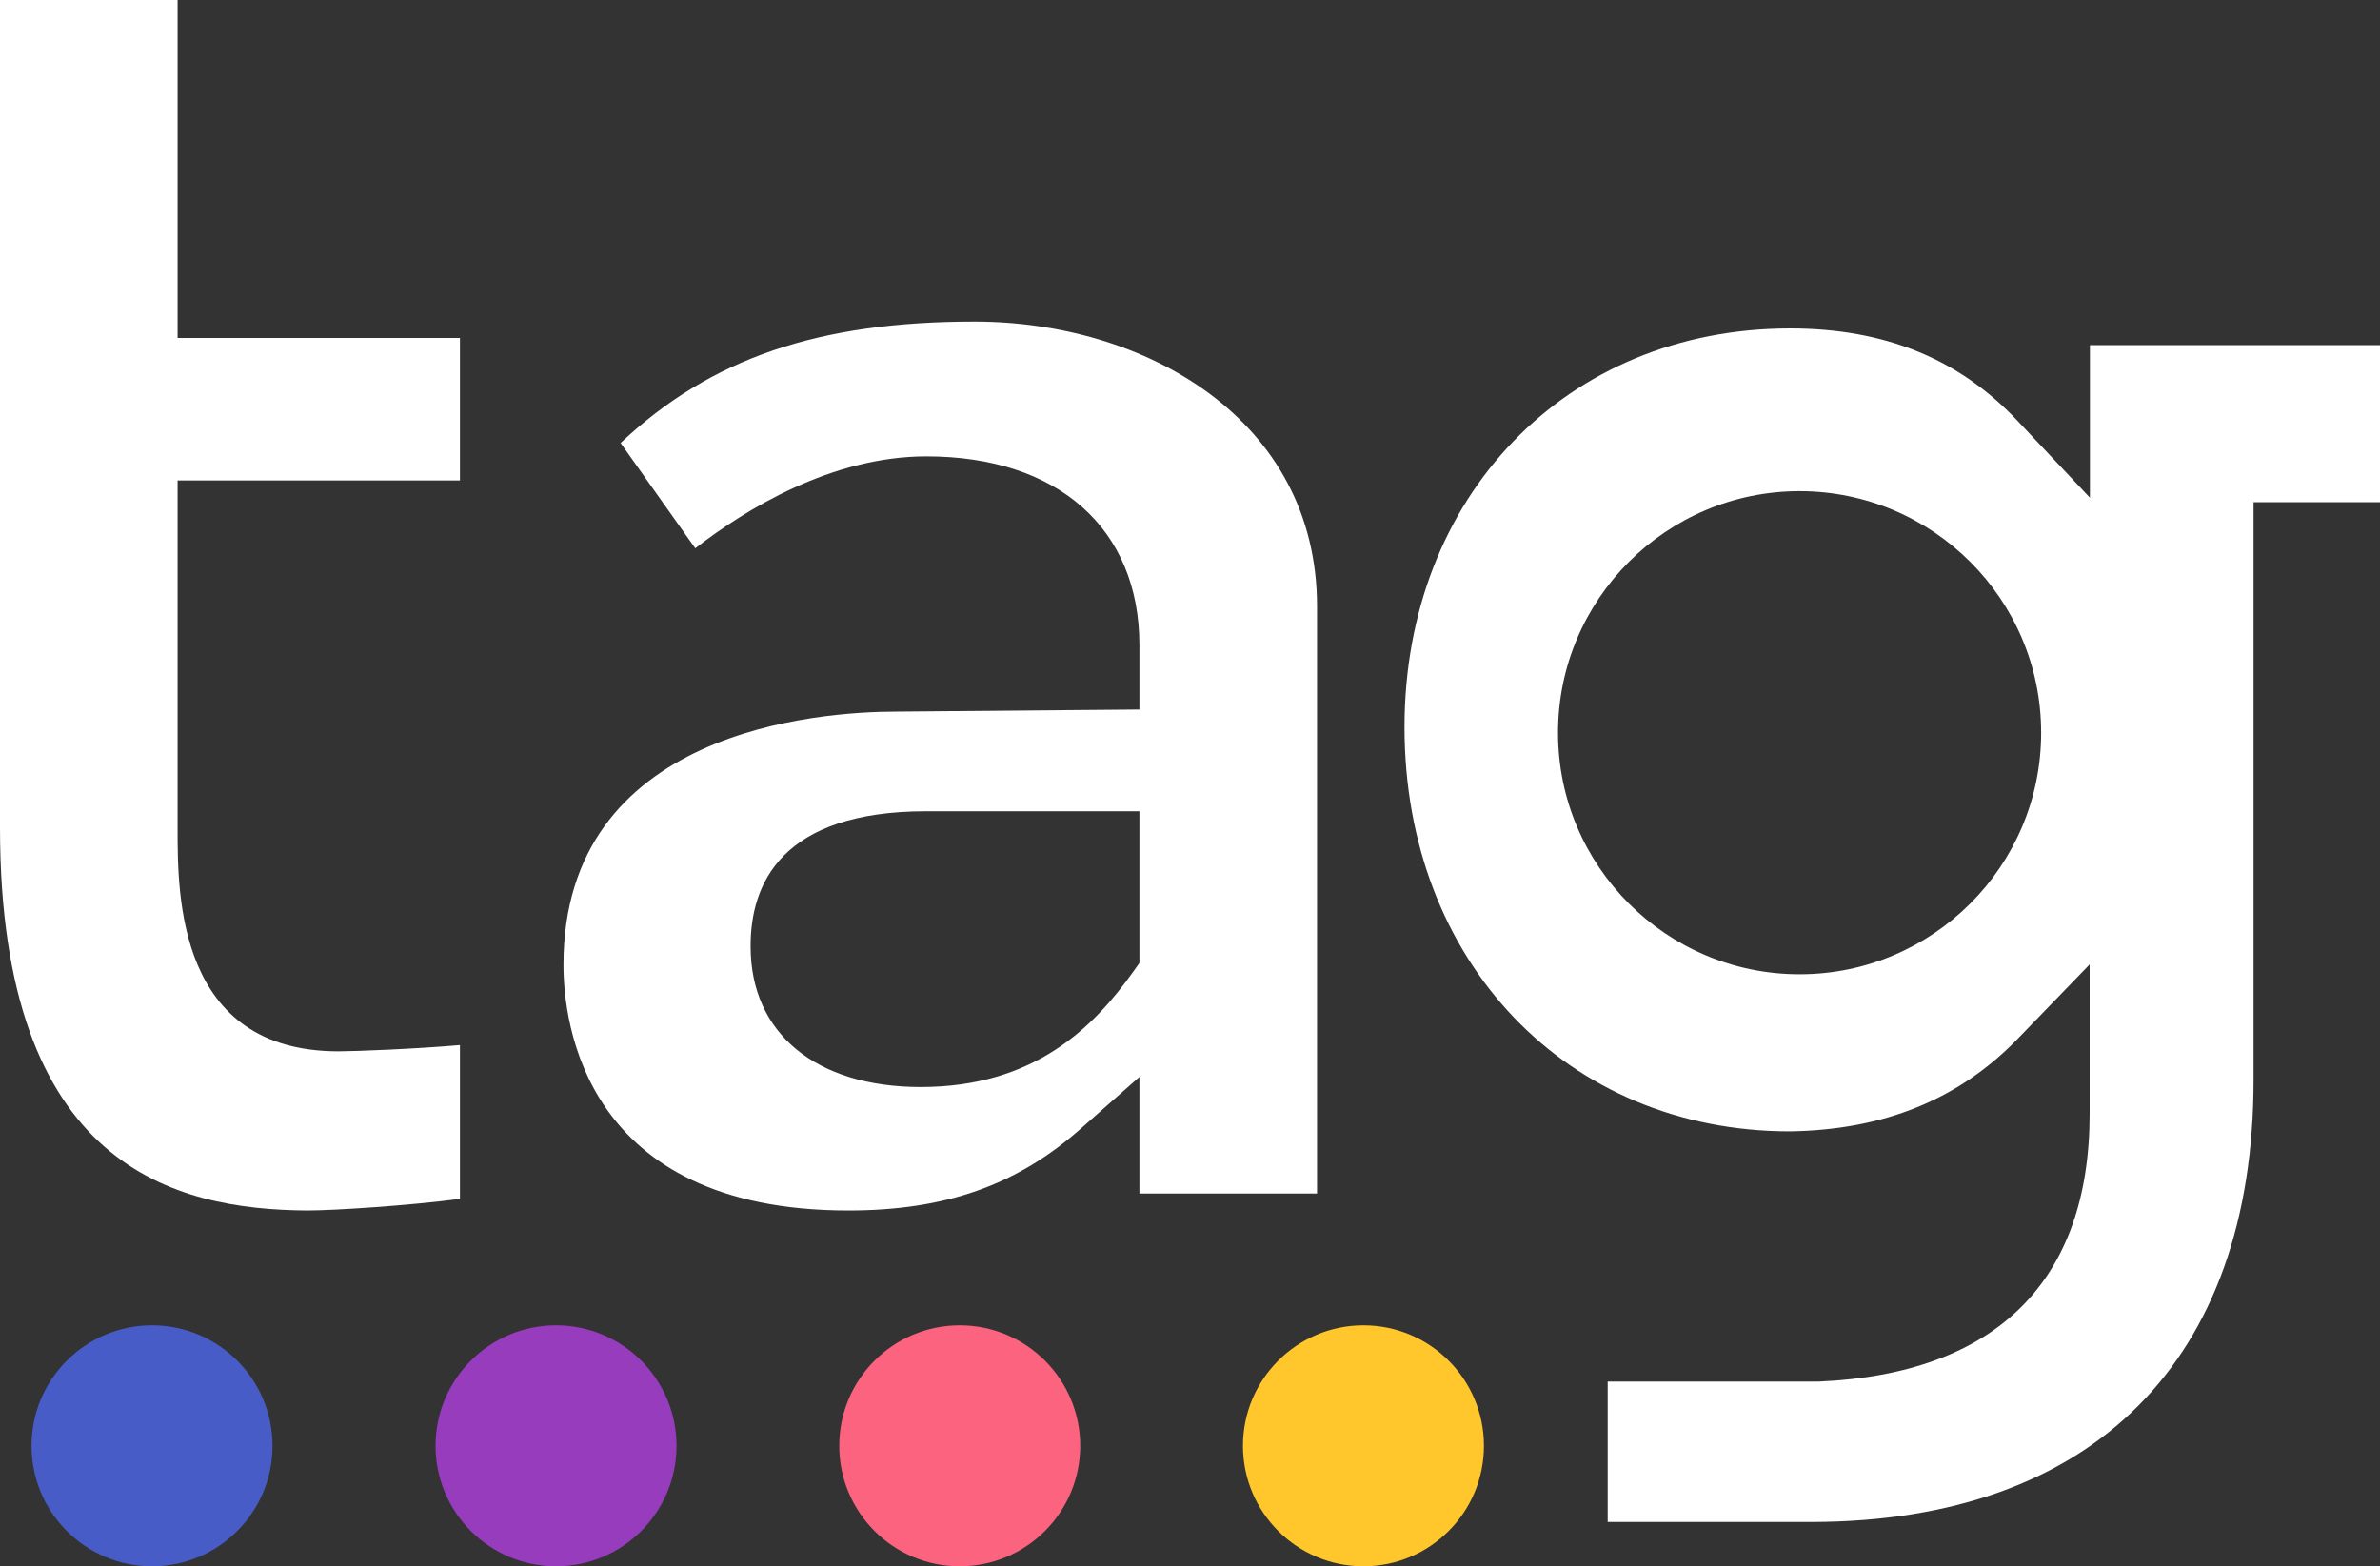
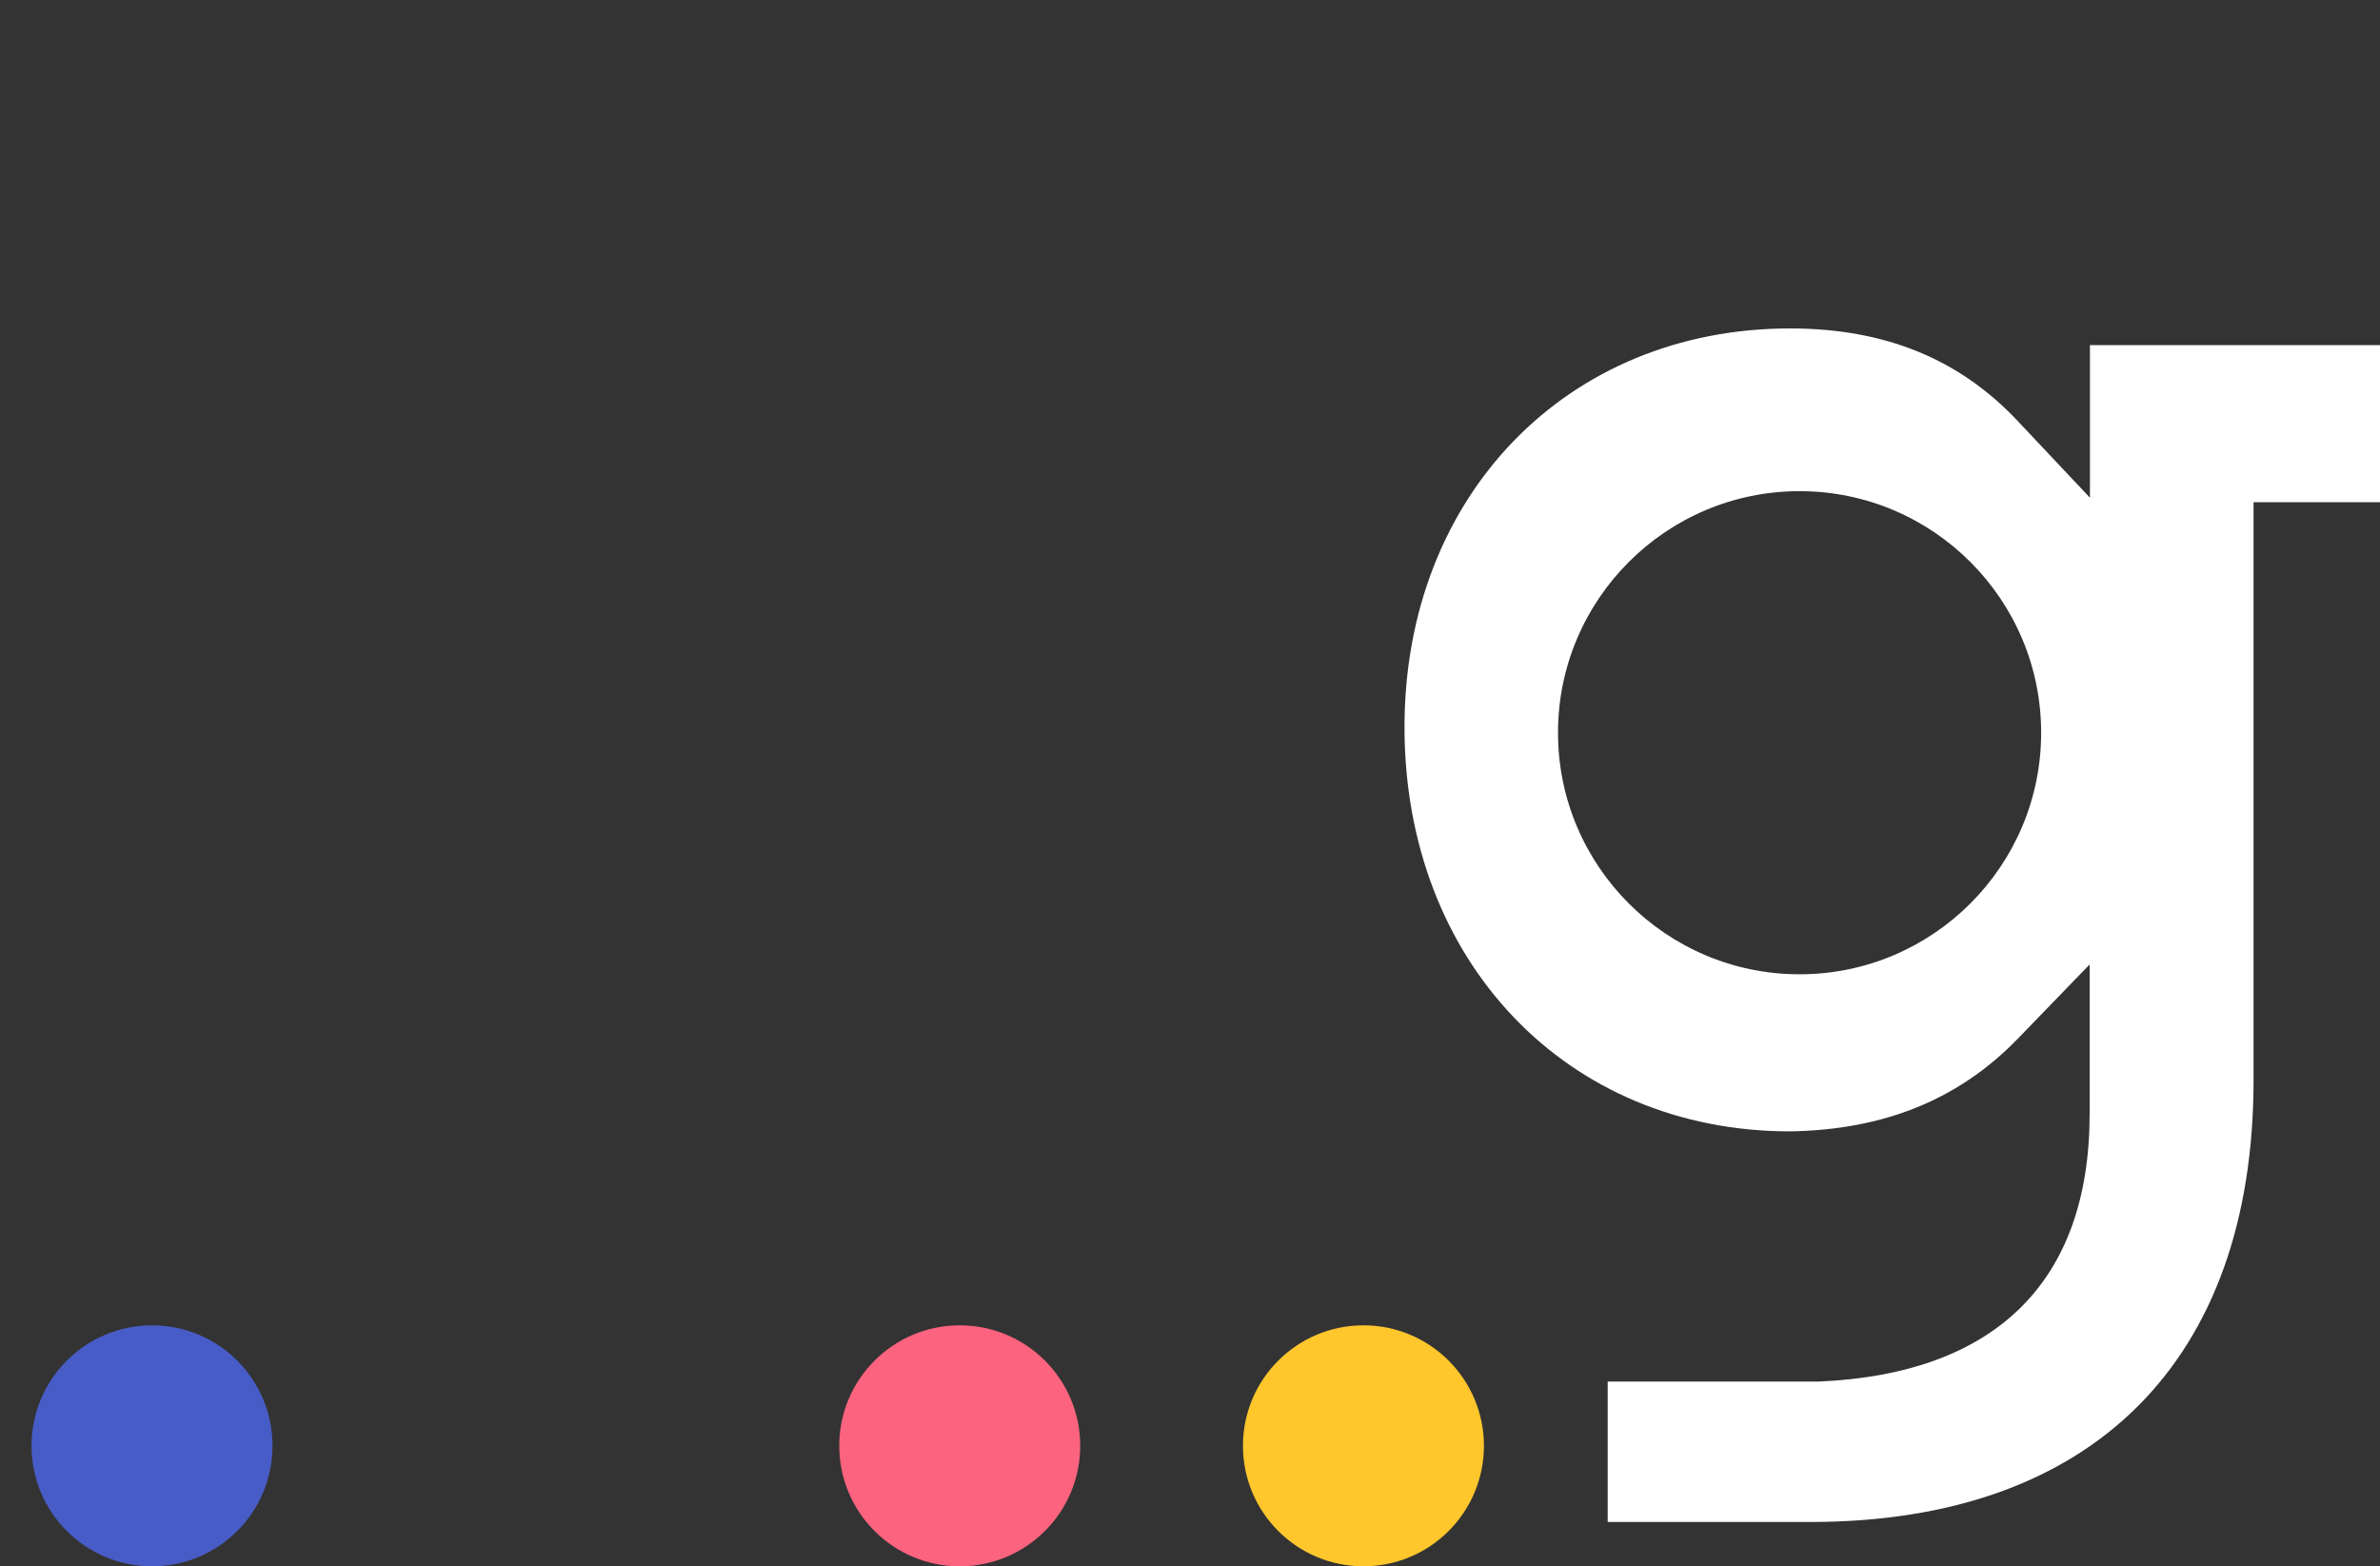
<svg xmlns="http://www.w3.org/2000/svg" id="Layer_1" x="0px" y="0px" viewBox="0 0 800 526.5" style="enable-background:new 0 0 800 526.5;" xml:space="preserve">
  <rect x="0" y="0" width="800" height="526.5" fill="#333333" stroke="none" />
  <style type="text/css">	.st0{fill:#fff;}	.st1{fill:#FFC72C;}	.st2{fill:#FB637E;}	.st3{fill:#963CBD;}	.st4{fill:#485CC7;}	.st5{fill:#FFFFFF;}</style>
  <g>
    <g>
      <g>
-         <path class="st0" d="M103.3,406.9c9.1,0,34.8-1.7,51.3-3.9v-51.7c-15,1.3-35.4,2.1-40.8,2.1c-54.1,0-54.1-52.4-54.1-74.7V161.5    h94.9v-47.9H59.7V0H0v278.1C0,392.8,59,406.6,103.3,406.9z" />
-         <path class="st0" d="M285.1,406.9c32.7,0,56.8-8.5,78.4-27.7L383,362v39.2h59.7V203.8c0-62.9-57.9-95.7-115.1-95.7    c-52.5,0-88.7,12.3-119,40.8l25.1,35.4c16.9-13.1,45.8-30.9,77.7-30.9c44.2,0,71.6,24.3,71.6,63.5v21.6l-81.5,0.7    c-26.4,0-112.1,6.1-112.1,85.1C189.4,343.7,196.3,406.9,285.1,406.9z M311.4,272.7H383v51l-2.2,3.1c-12.9,18-32.7,38.6-71.3,38.6    c-35.3,0-57.2-18.1-57.2-47.2C252.2,297.3,262.5,272.7,311.4,272.7z" />
        <path class="st0" d="M757.5,363V168.8H800V116l-97.5,0v51.3l-24.2-25.7c-19.7-21-44.8-31.2-76.6-31.2    c-75.1,0-129.6,56.4-129.6,134c0,78.7,54.5,135.9,129.6,135.9c31.6-0.5,56.8-10.7,76.7-31.3l24-24.8v50.2c0,56.3-31.5,87.4-91,90    l-0.6,0h-70.4v47.2h68.7C703.5,511.4,757.5,457.3,757.5,363z M604.9,327.5c-44.8,0-81.2-36.4-81.2-81.2s36.4-81.2,81.2-81.2    s81.2,36.4,81.2,81.2S649.7,327.5,604.9,327.5z" />
      </g>
      <circle class="st1" cx="458.3" cy="486" r="40.5" />
      <circle class="st2" cx="322.6" cy="486" r="40.5" />
-       <circle class="st3" cx="186.9" cy="486" r="40.5" />
      <circle class="st4" cx="51.1" cy="486" r="40.5" />
    </g>
  </g>
</svg>